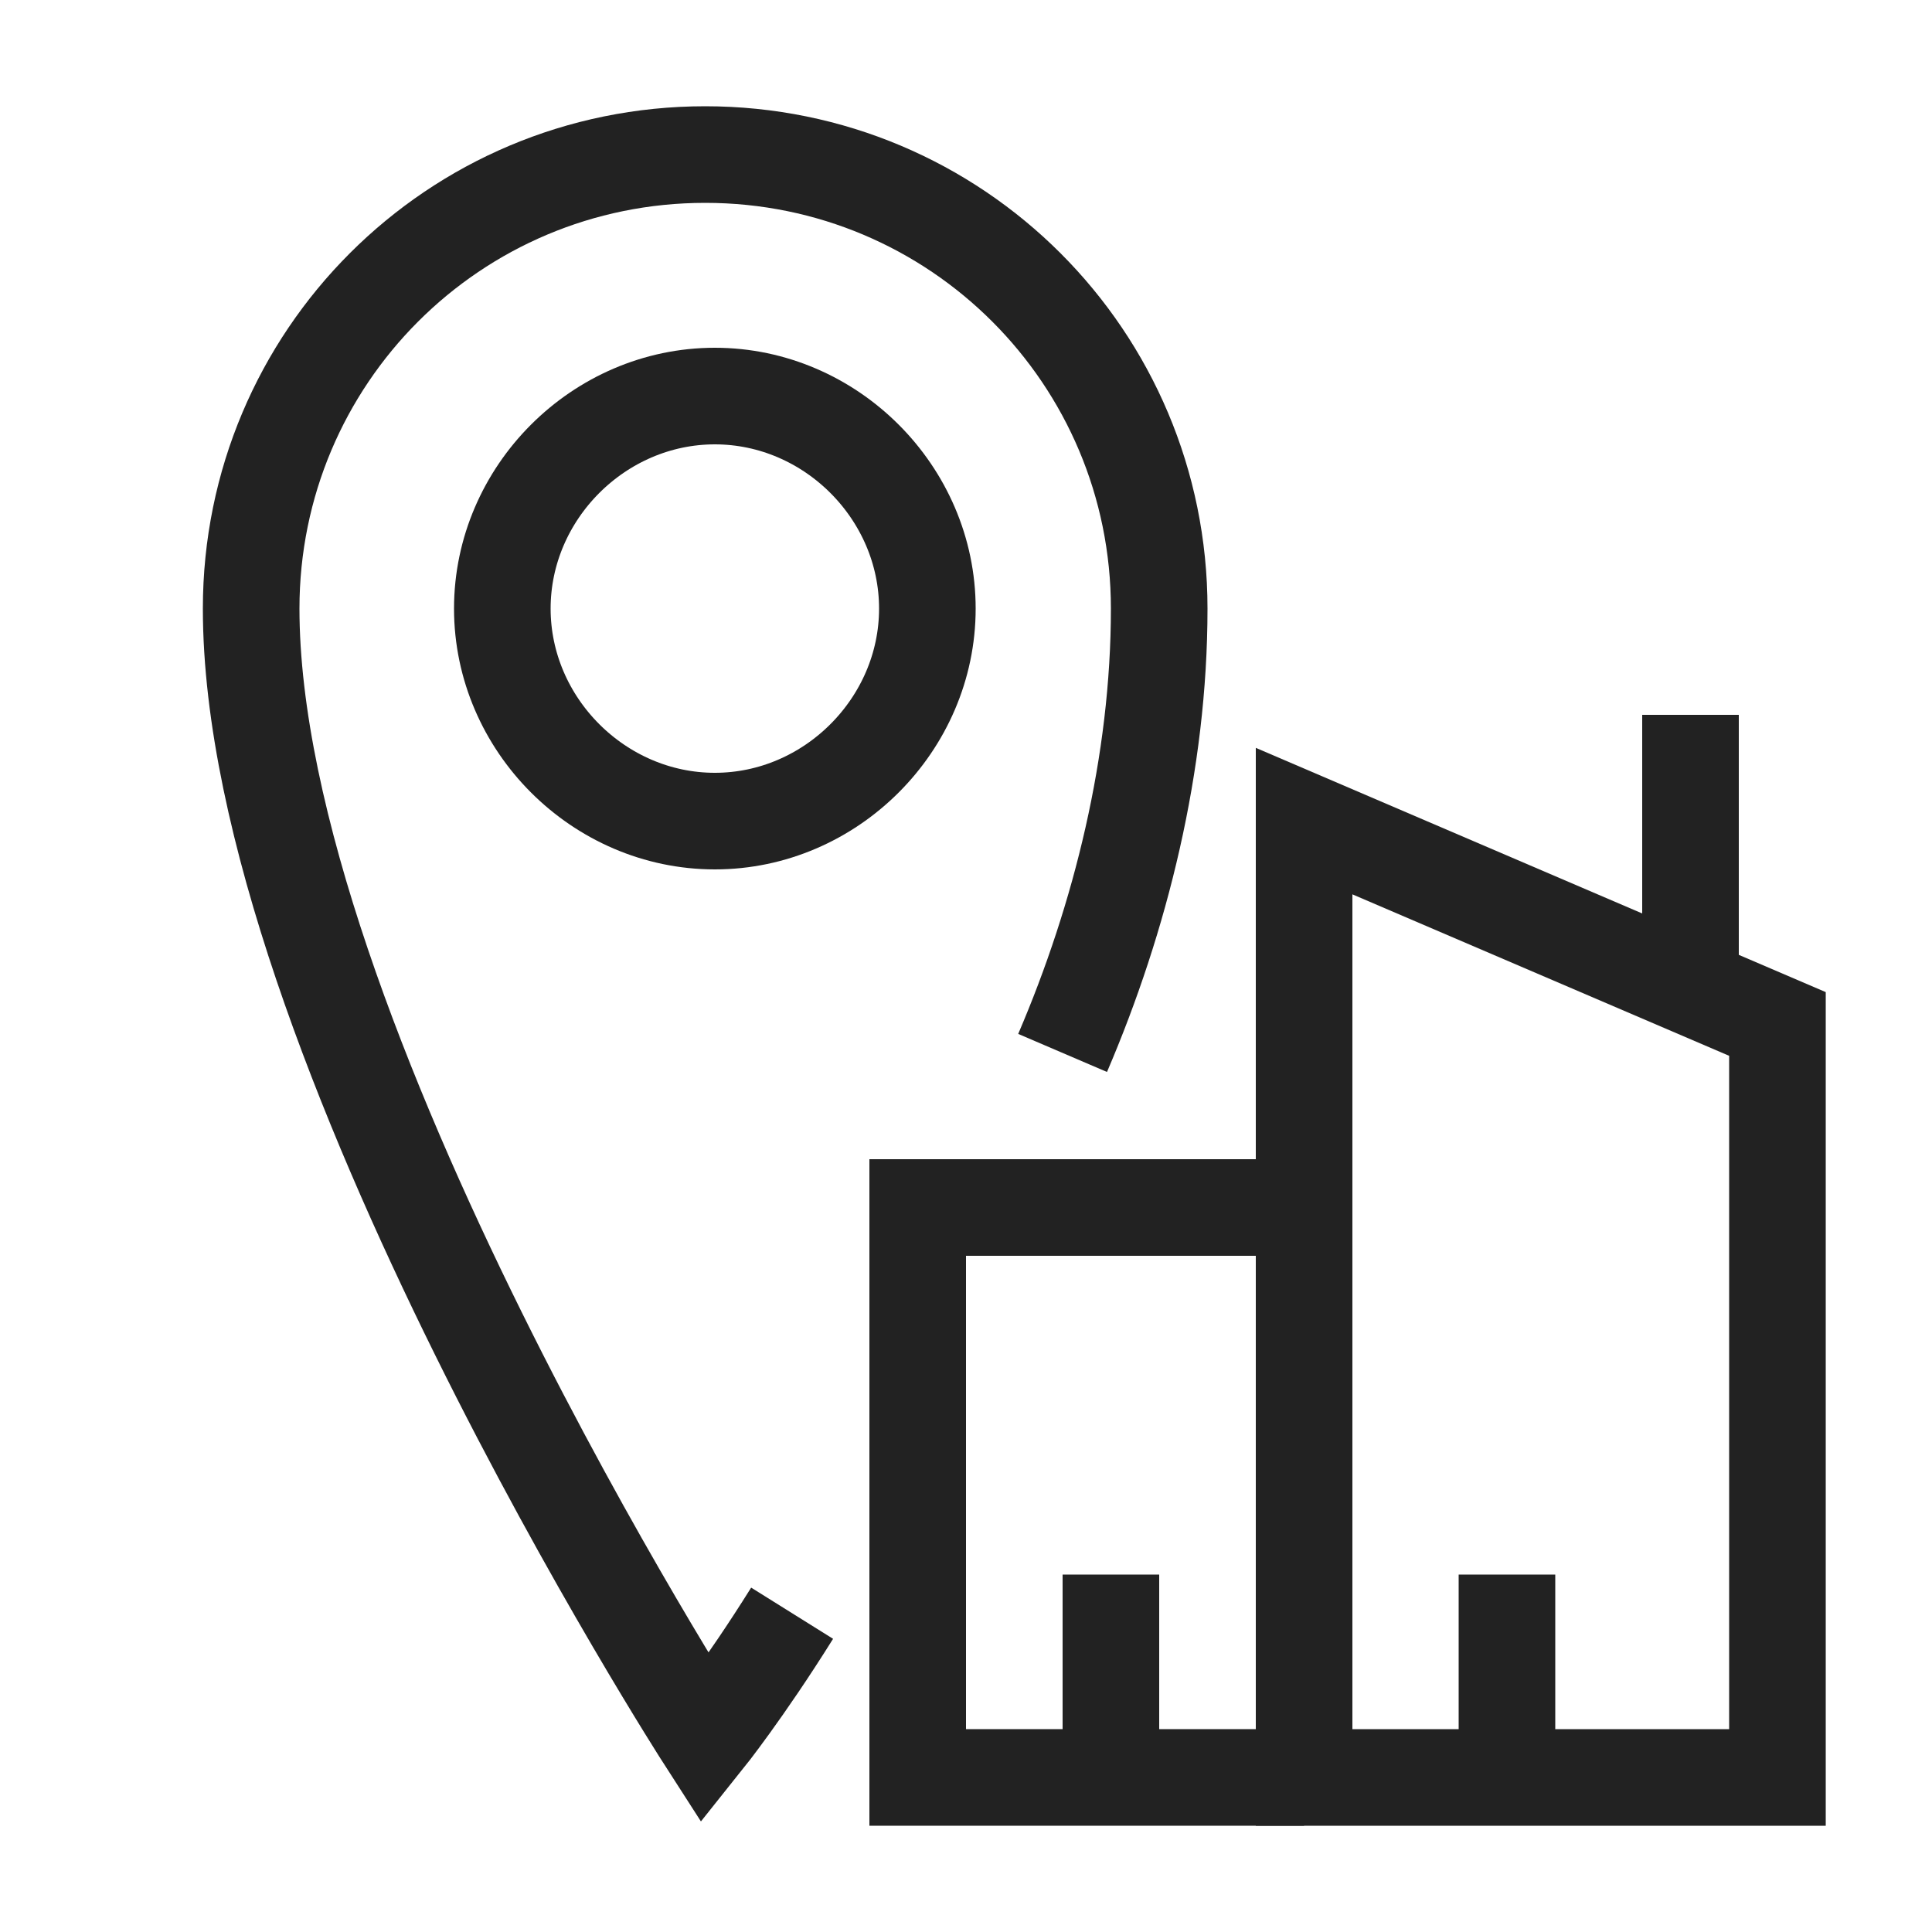
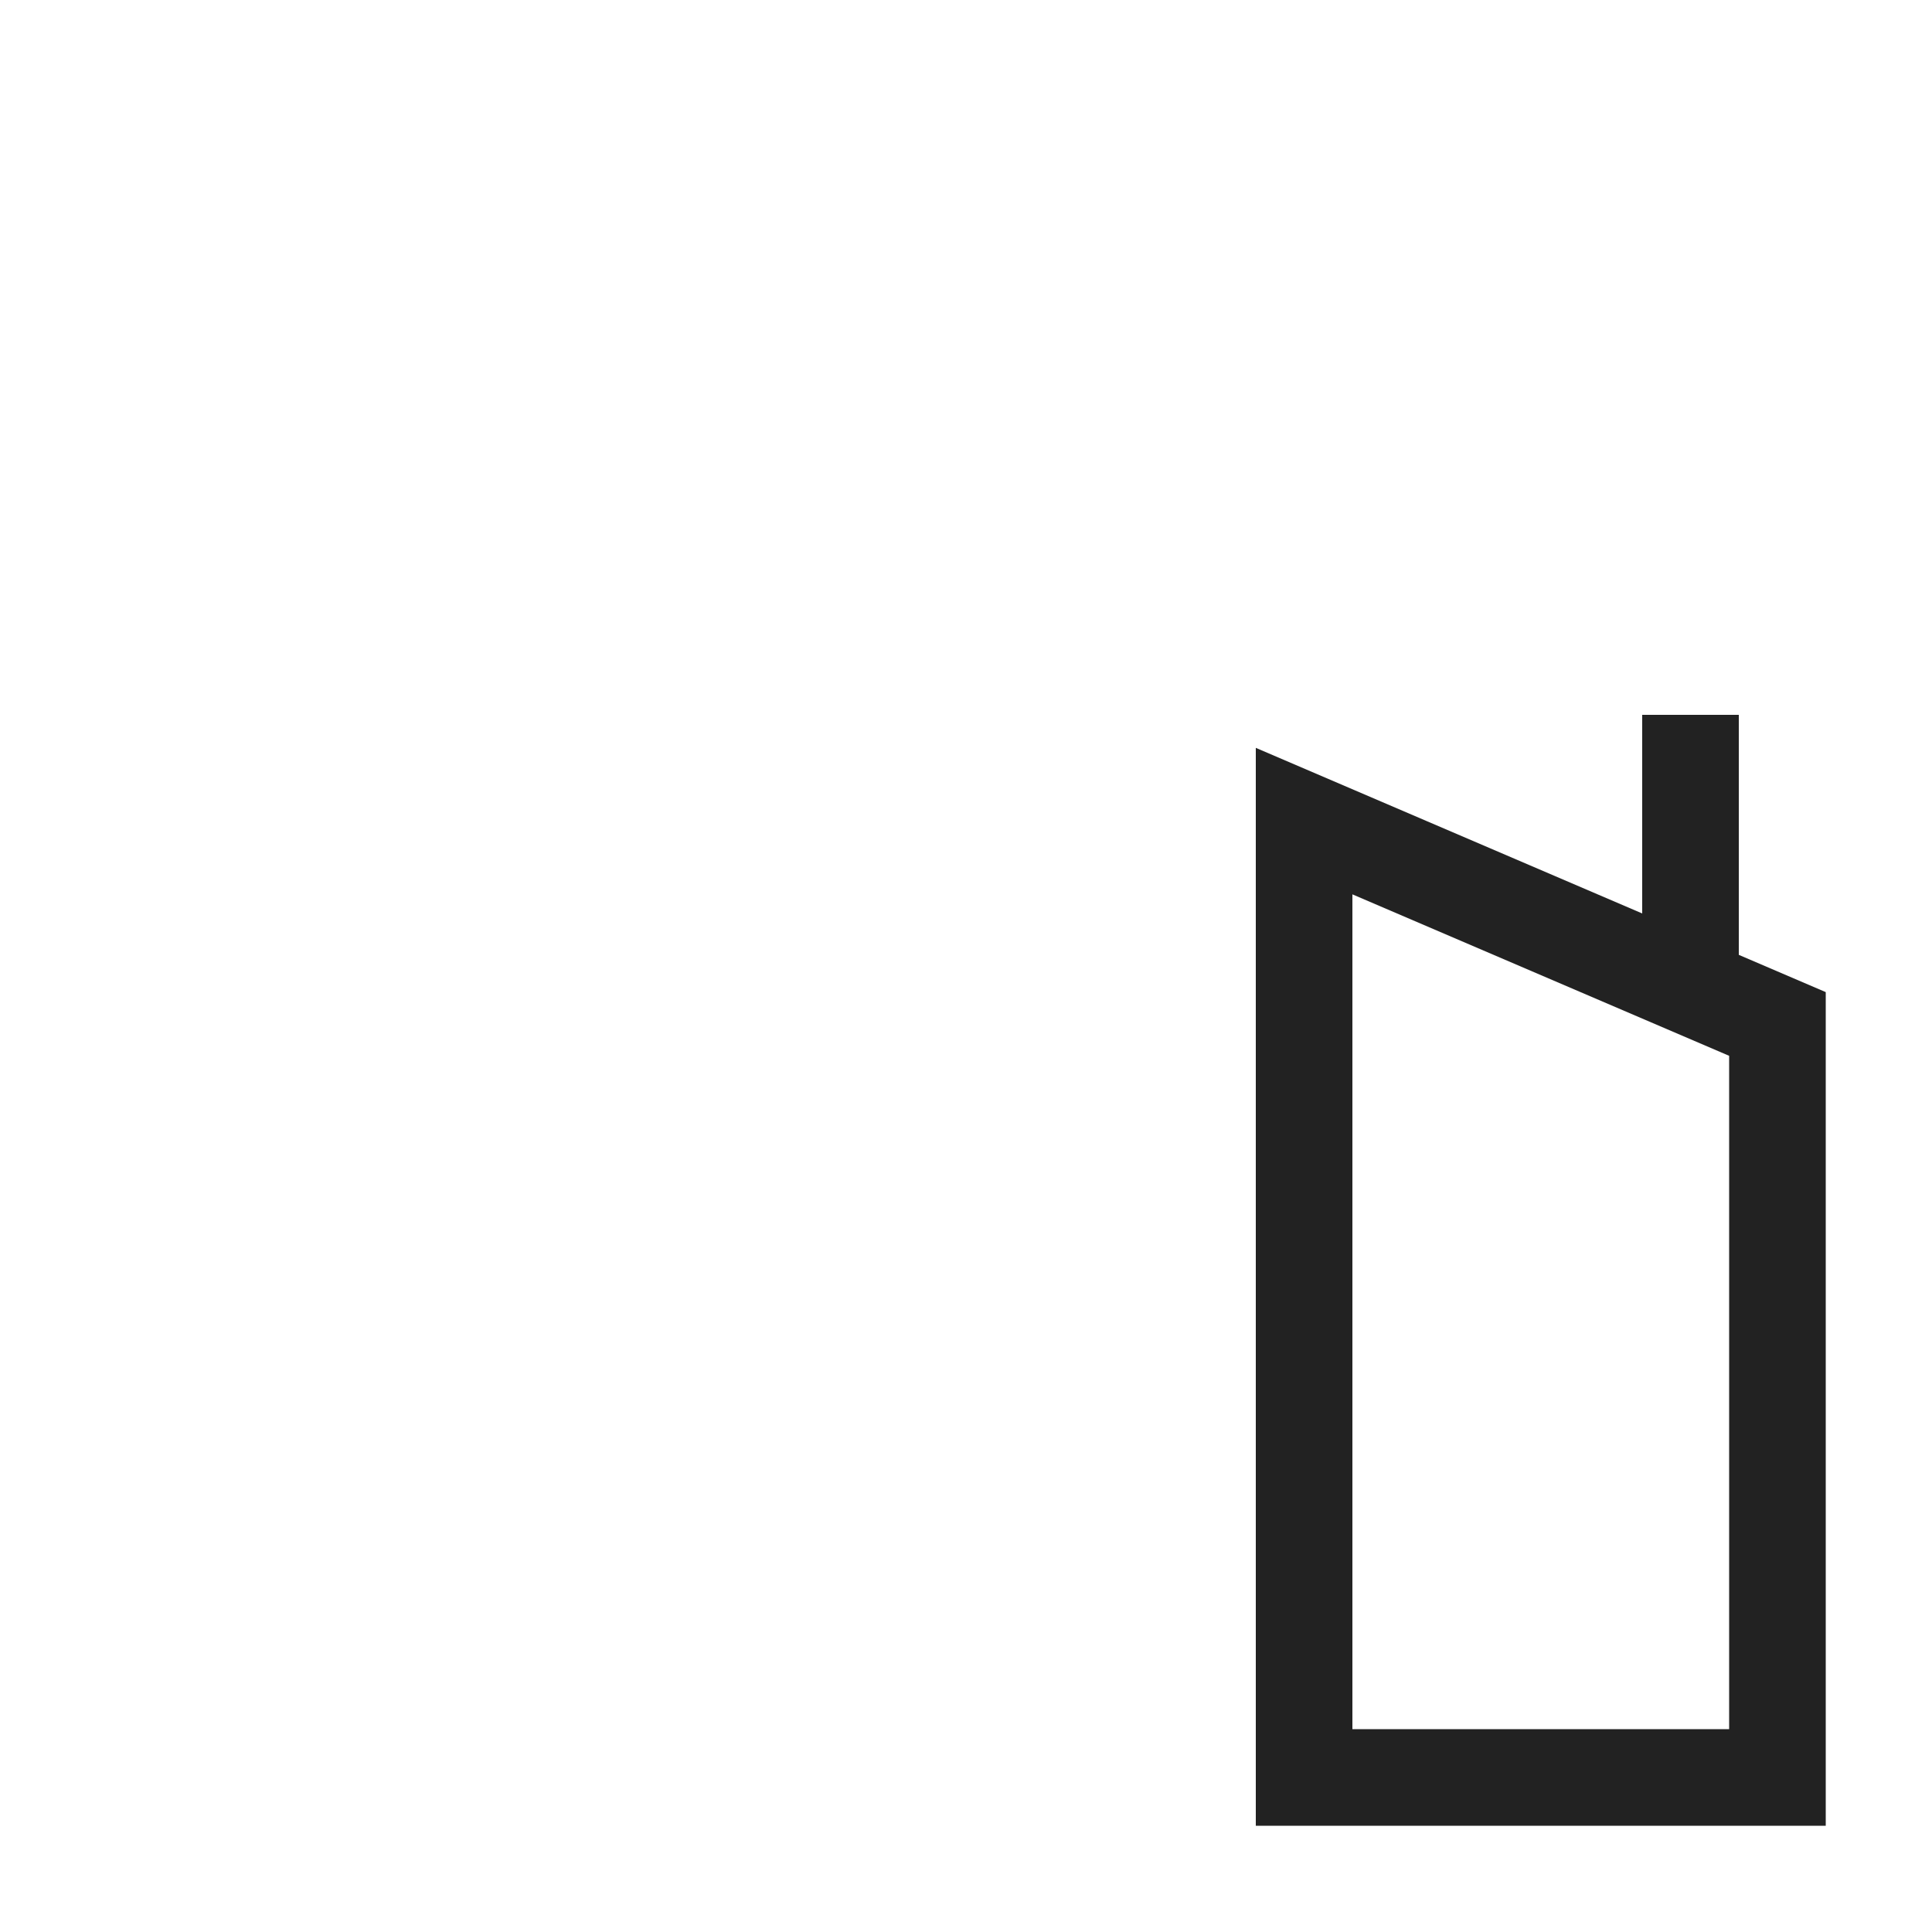
<svg xmlns="http://www.w3.org/2000/svg" version="1.1" id="Lager_1" x="0px" y="0px" viewBox="0 0 20 20" style="enable-background:new 0 0 20 20;" xml:space="preserve">
  <style type="text/css">
	.st0{fill:none;stroke:#222222;stroke-miterlimit:10;}
</style>
  <polygon class="st0" points="18.4,18.4 18.4,10.6 13.5,8.5 13.5,18.4 " />
-   <line class="st0" x1="15.6" y1="16.3" x2="15.6" y2="18.4" />
-   <polyline class="st0" points="13.5,12.5 9.5,12.5 9.5,18.4 13.5,18.4 " />
  <line class="st0" x1="17.5" y1="7.4" x2="17.5" y2="10.2" />
-   <line class="st0" x1="11.5" y1="16.3" x2="11.5" y2="18.4" />
-   <path class="st0" d="M9.6,6.3c0,1.2-1,2.2-2.2,2.2s-2.2-1-2.2-2.2s1-2.2,2.2-2.2S9.6,5.1,9.6,6.3L9.6,6.3z" />
-   <path class="st0" d="M8.2,16.7C7.7,17.5,7.3,18,7.3,18S2.6,10.7,2.6,6.3c0-2.6,2.1-4.7,4.7-4.7S12,3.7,12,6.3c0,1.6-0.4,3.2-1,4.6" />
</svg>